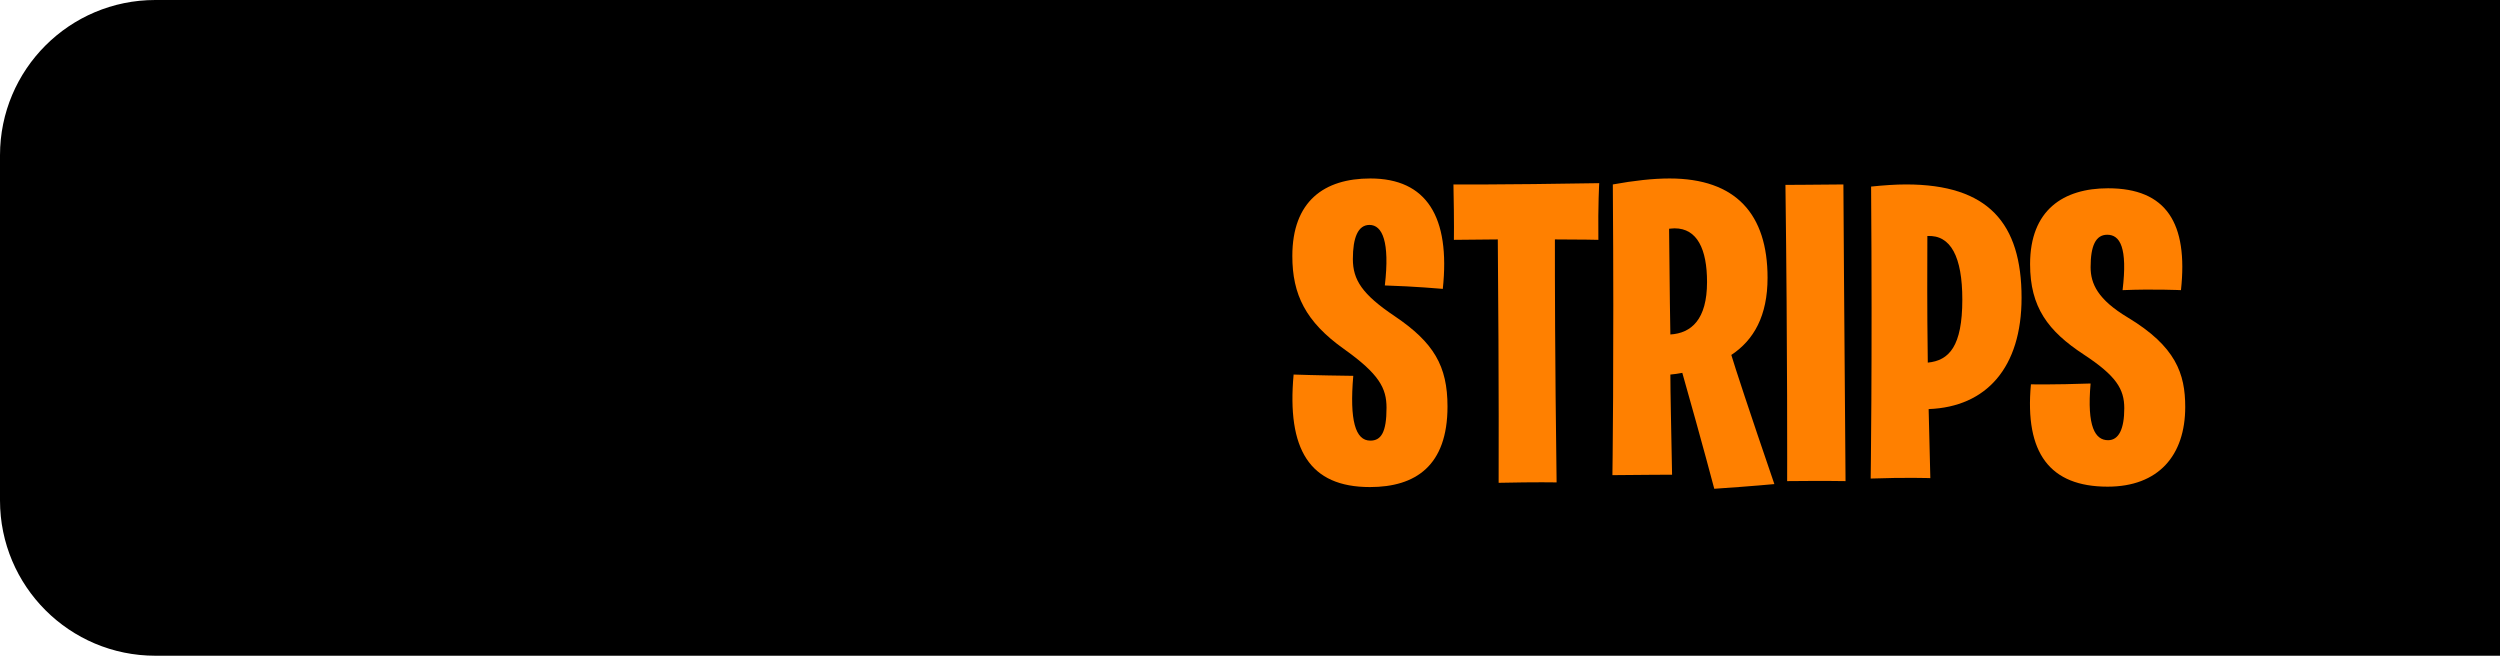
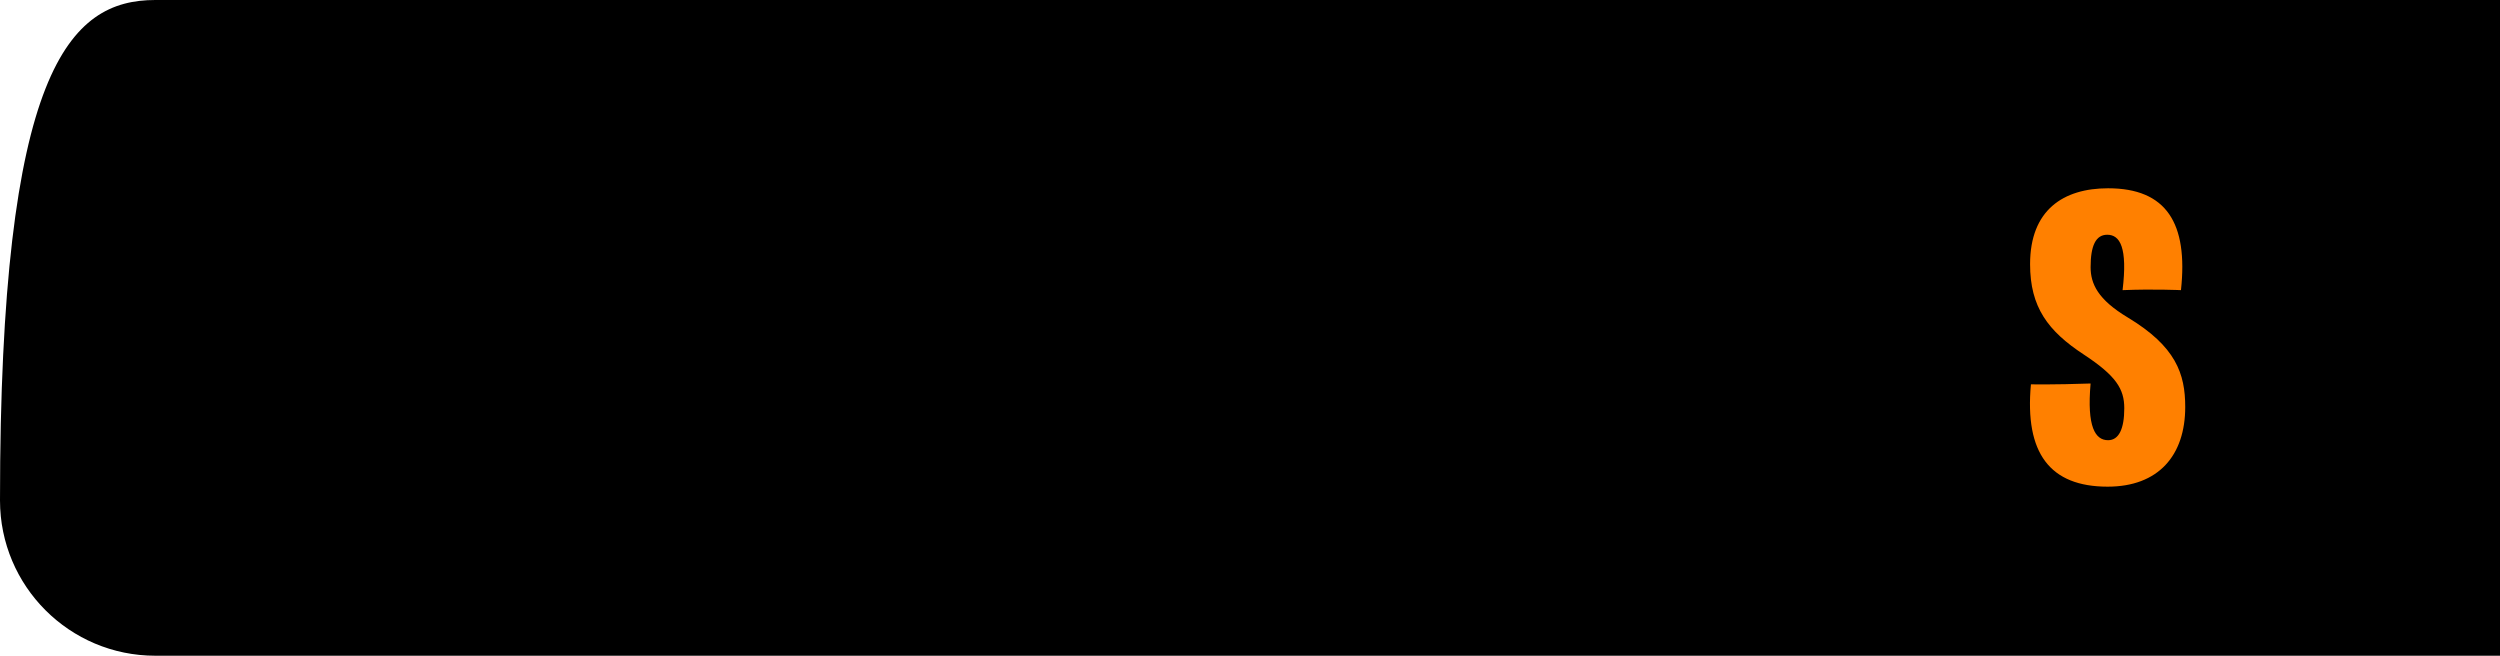
<svg xmlns="http://www.w3.org/2000/svg" version="1.1" x="0px" y="0px" width="193.167px" height="50.666px" viewBox="0 0 193.167 50.666" style="enable-background:new 0 0 193.167 50.666;" xml:space="preserve">
  <style type="text/css">
	.st0{fill:#FF8000;}
</style>
  <defs>
</defs>
  <g id="Layer_1_copy">
    <g id="Layer_1_5_">
	</g>
    <g id="STRIPS_2_">
-       <path d="M193.167,50.666H12c-6.627,0-12-5.373-12-12V12C0,5.372,5.373,0,12,0h181.167" />
+       <path d="M193.167,50.666H12c-6.627,0-12-5.373-12-12C0,5.372,5.373,0,12,0h181.167" />
      <g>
-         <path class="st0" d="M99.953,28.94c0,0,1.812,0.066,4.61,0.1     c-0.296,3.458,0.165,5.006,1.318,5.006c0.823,0,1.251-0.626,1.251-2.536     c0-1.515-0.56-2.602-3.293-4.546c-2.965-2.108-3.985-4.216-3.985-7.18     c0-4.249,2.47-5.994,6.027-5.994c4.348,0,6.191,2.964,5.599,8.53     c0,0-2.207-0.197-4.479-0.264c0.396-3.392-0.197-4.677-1.186-4.677     c-0.889,0-1.284,0.988-1.284,2.635c0,1.614,0.725,2.733,3.228,4.413     c3.029,2.042,4.084,3.854,4.084,6.983c0,4.578-2.47,6.224-5.994,6.224     C101.172,37.635,99.427,34.704,99.953,28.94z" />
-         <path class="st0" d="M112.303,14.251c0,0,3.458,0.033,11.264-0.099c0,0-0.099,1.613-0.066,4.38     c0,0-1.351-0.033-3.359-0.033c0,3.26,0,8.827,0.132,18.774     c0,0-1.515-0.033-4.479,0.032c0,0,0.033-7.377-0.065-18.806l-3.392,0.033     C112.336,18.532,112.368,17.347,112.303,14.251z" />
-         <path class="st0" d="M129.986,28.809c-0.296,0.066-0.626,0.1-0.922,0.132     c0,1.384,0.065,4.051,0.132,7.74c0,0-1.977,0-4.61,0.032     c0,0,0.131-8.563,0.032-22.462c1.647-0.296,3.097-0.461,4.381-0.461     c5.138,0,7.575,2.767,7.575,7.674c0,2.931-1.055,4.809-2.8,5.961     c0.264,0.891,1.351,4.217,3.326,9.979c0,0-1.713,0.165-4.644,0.362     C132.457,37.767,131.567,34.375,129.986,28.809z M131.897,21.793     c0-2.536-0.758-4.15-2.503-4.15c-0.132,0-0.429,0.033-0.429,0.033     c0.033,4.447,0.099,8.168,0.099,8.168C130.679,25.745,131.897,24.691,131.897,21.793z     " />
-         <path class="st0" d="M137.955,14.284c0,0,1.548,0,4.479-0.033c0,0,0.065,11.033,0.165,22.923     c0,0-1.582-0.032-4.512,0C138.088,37.174,138.12,27.096,137.955,14.284z" />
-         <path class="st0" d="M144.574,14.416c0.955-0.099,1.877-0.165,2.701-0.165     c6.355,0,8.925,2.997,8.925,8.76c0,5.37-2.701,8.433-7.18,8.597l0.131,5.335     c0,0-1.91-0.065-4.61,0.033C144.541,36.977,144.673,28.315,144.574,14.416z      M148.954,28.018c1.646-0.164,2.668-1.251,2.668-4.875     c0-3.293-0.89-5.006-2.701-4.907C148.921,21.233,148.889,23.11,148.954,28.018z" />
        <path class="st0" d="M156.923,29.698c0,0,1.746,0.033,4.611-0.066     c-0.297,3.359,0.362,4.381,1.351,4.381c0.823,0,1.251-0.856,1.251-2.471     c0-1.481-0.625-2.502-3.129-4.149c-2.766-1.813-4.149-3.657-4.149-6.983     c0-4.183,2.568-5.862,6.027-5.862c4.512,0,6.191,2.701,5.631,7.871     c0,0-2.141-0.099-4.512,0c0.396-3.293-0.197-4.281-1.186-4.281     c-0.89,0-1.284,0.856-1.284,2.503c0,1.285,0.56,2.503,2.865,3.886     c3.721,2.24,4.446,4.349,4.446,6.918c0,3.754-2.075,6.158-5.995,6.158     C158.405,37.603,156.429,35.033,156.923,29.698z" />
      </g>
    </g>
    <g id="Layer_1_4_">
	</g>
  </g>
</svg>